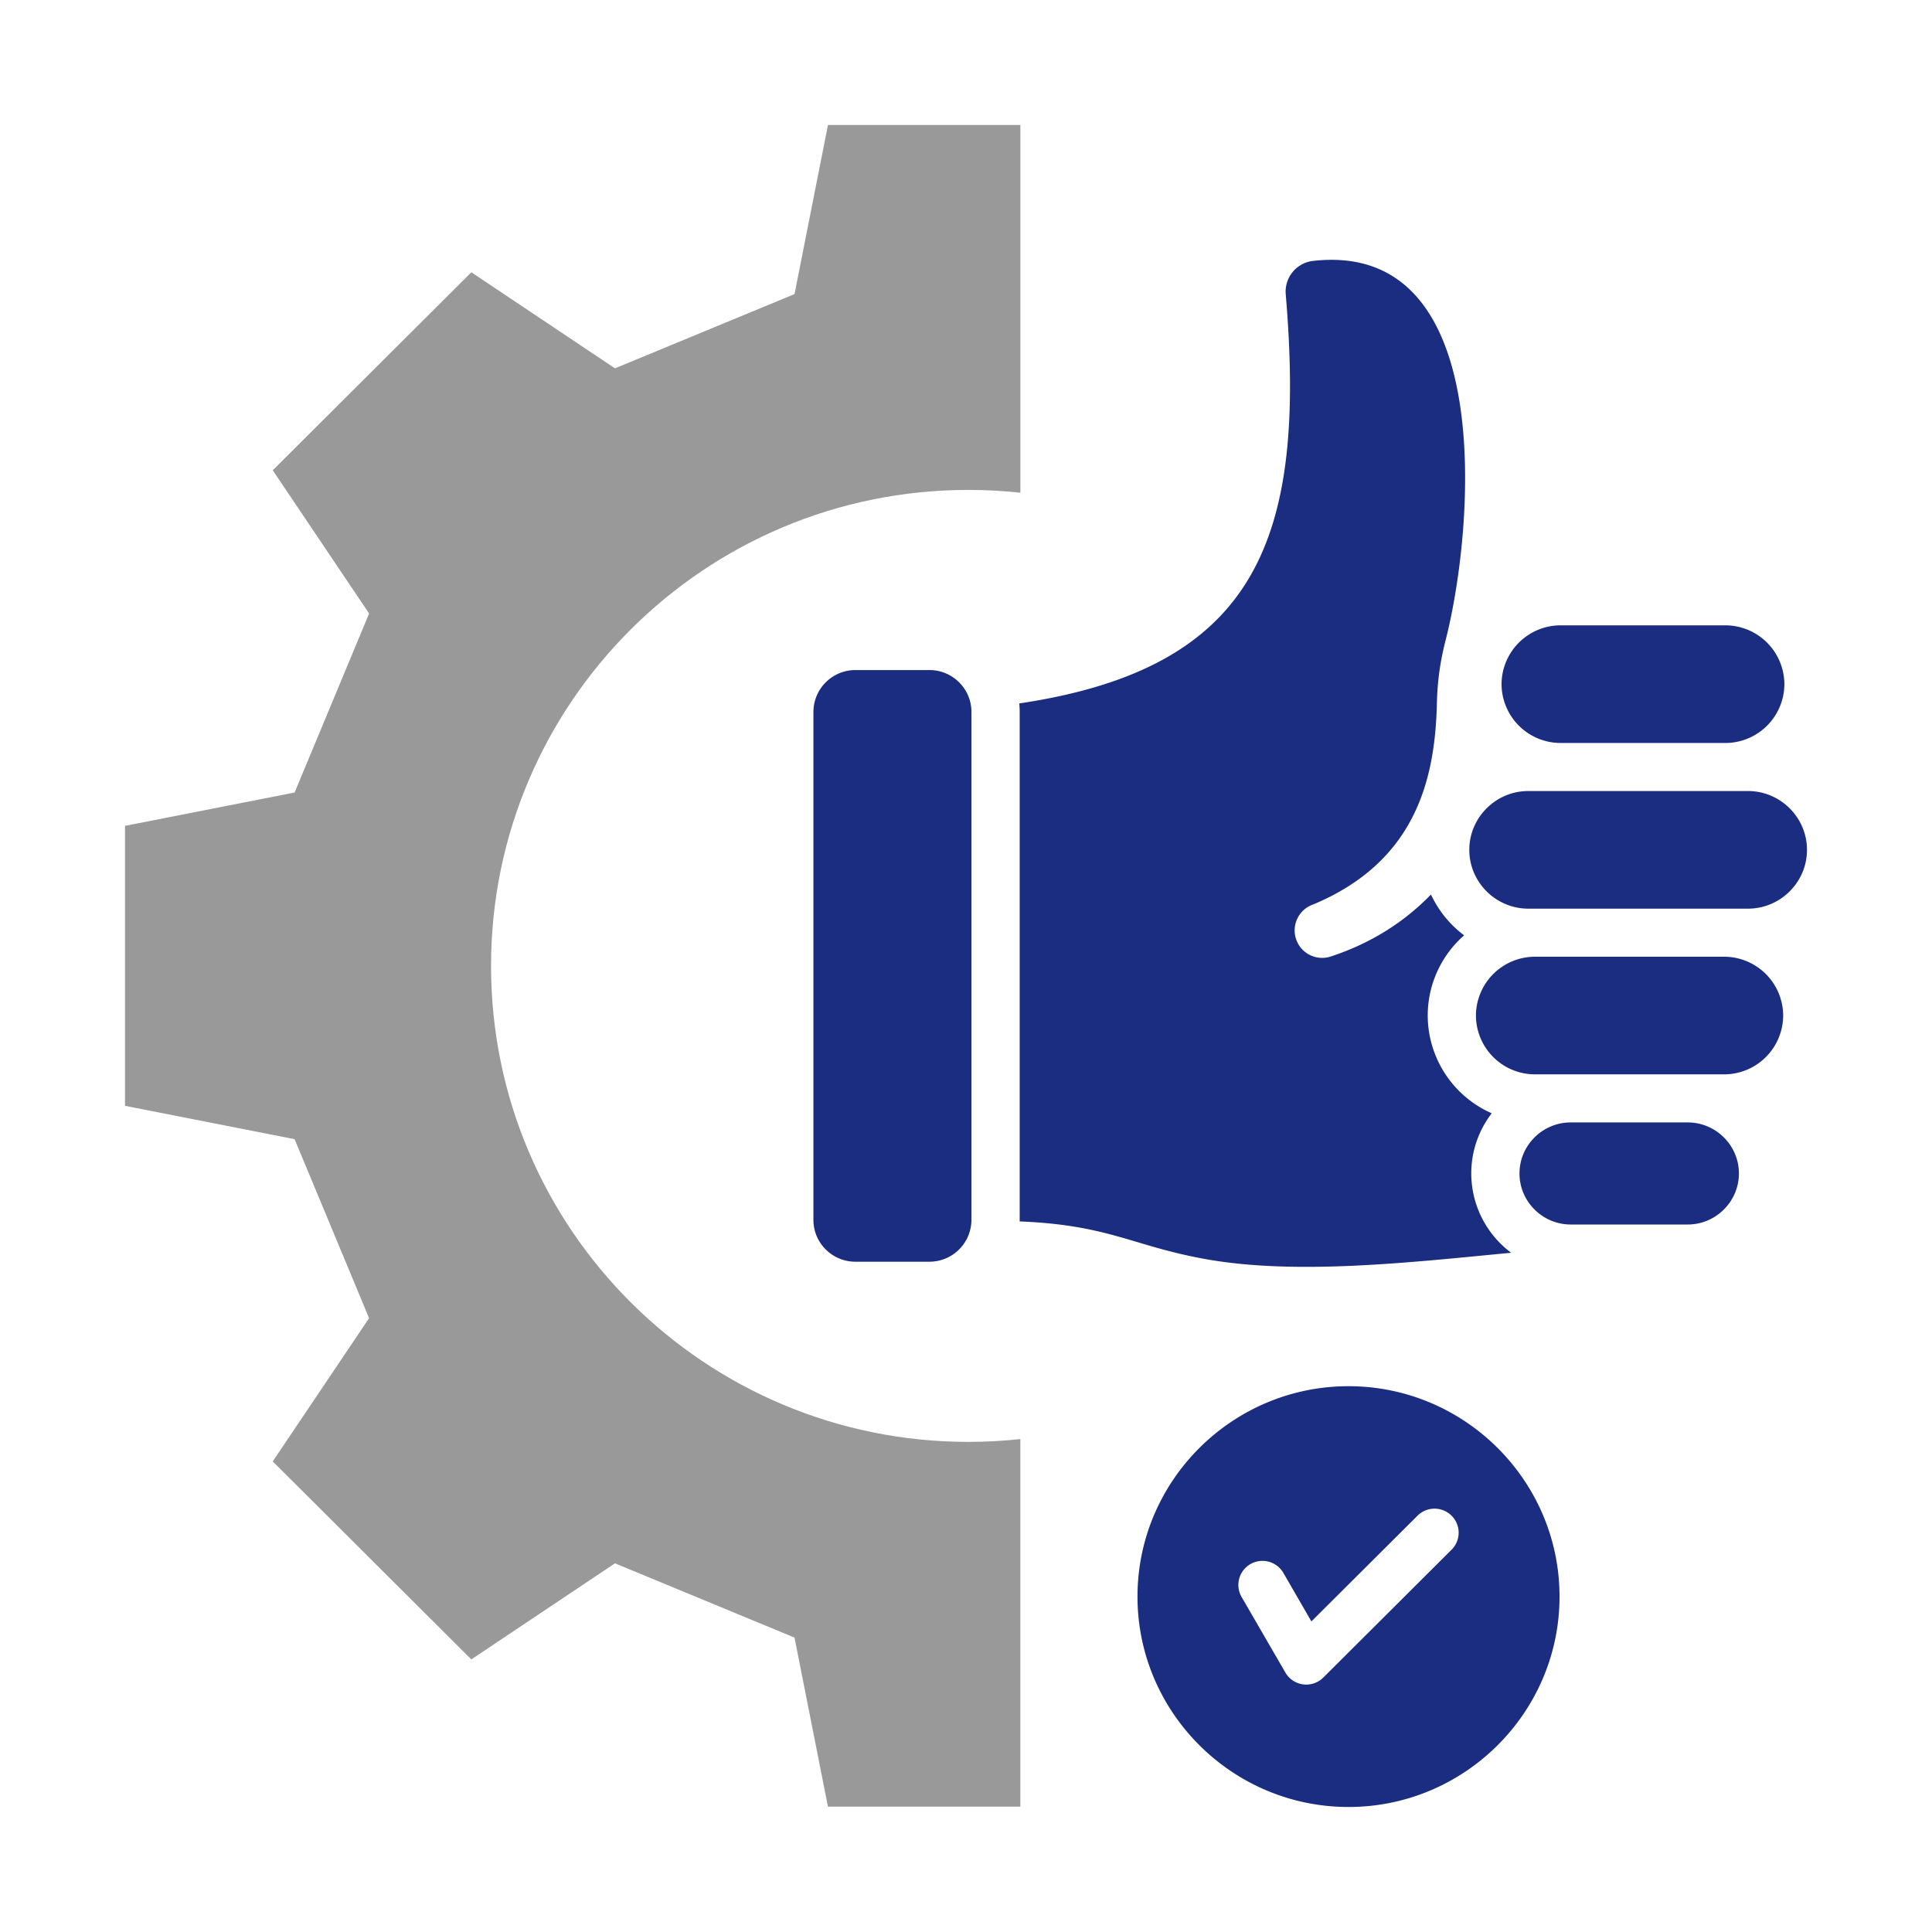
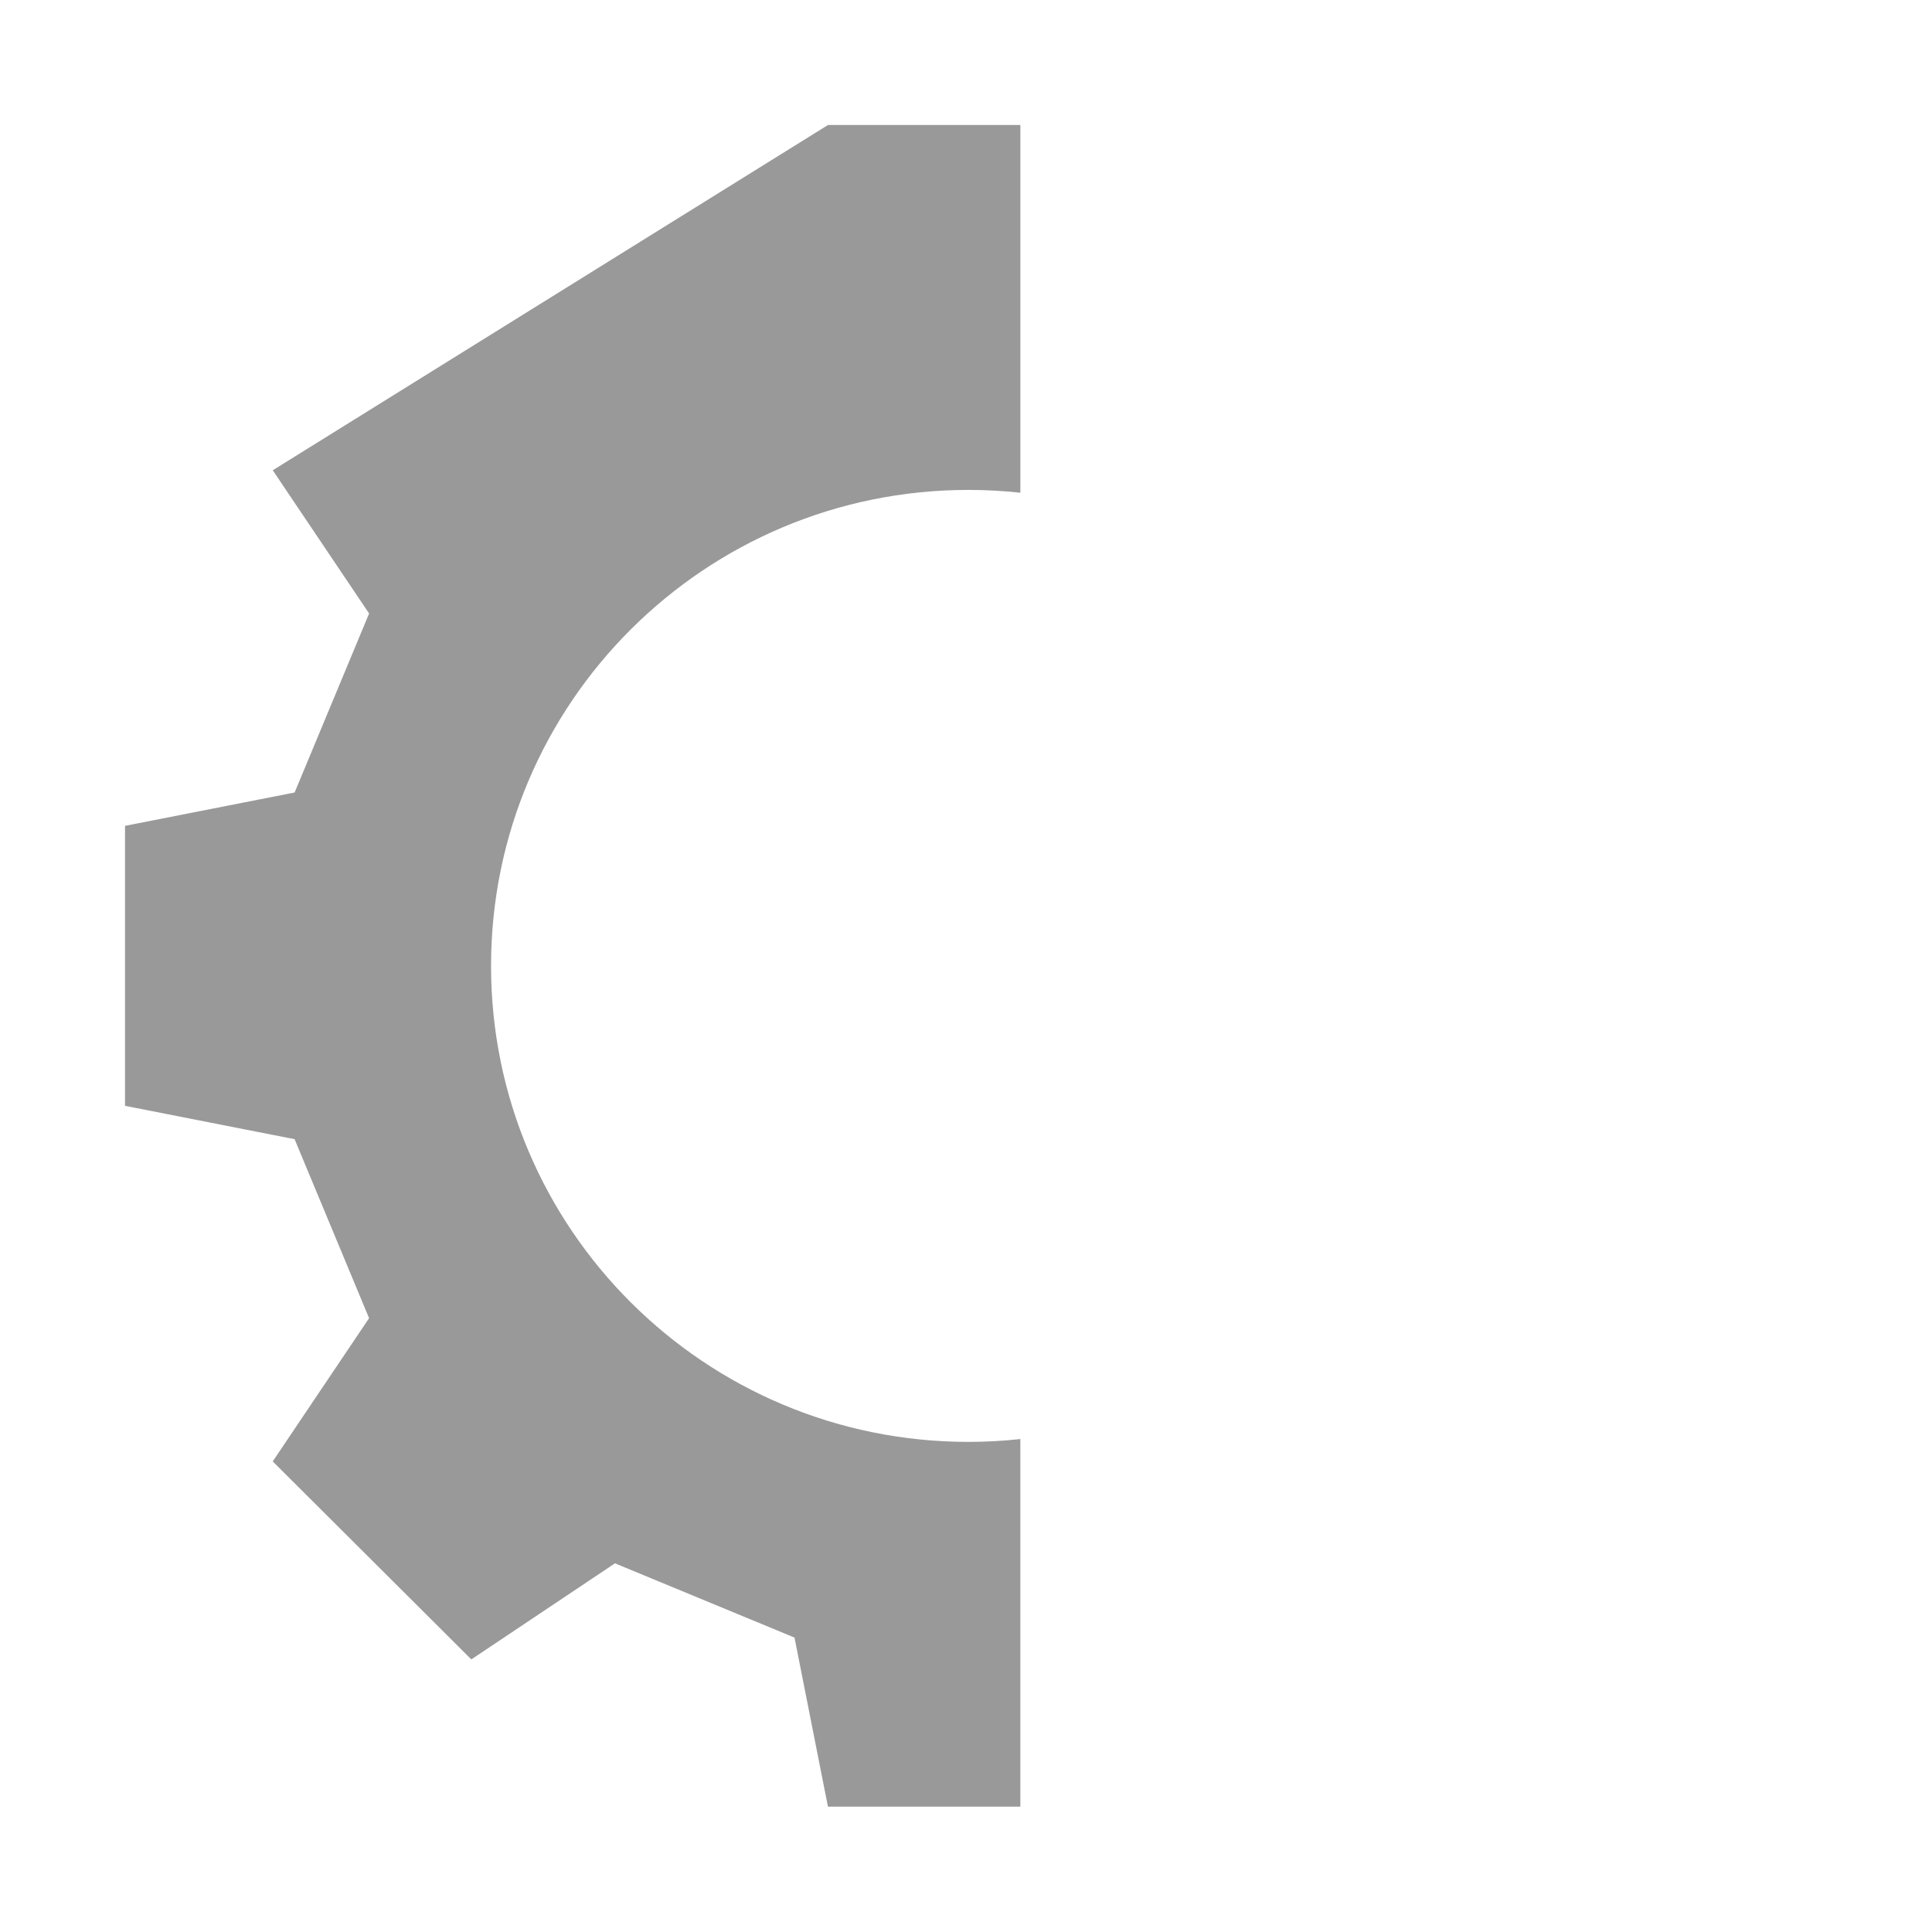
<svg xmlns="http://www.w3.org/2000/svg" xml:space="preserve" width="85" height="85">
-   <path fill="#1B2D80" fill-rule="evenodd" d="M44.859 53.737c3.927.159 4.955 1.073 8.135 1.65 4.039.734 9.094.148 13.492-.271a4.353 4.353 0 0 1-1.756-3.49c0-.993.336-1.911.9-2.646a4.711 4.711 0 0 1-2.816-4.302 4.69 4.69 0 0 1 1.602-3.527 4.737 4.737 0 0 1-1.459-1.796c-1.152 1.187-2.604 2.134-4.41 2.727a1.208 1.208 0 1 1-.758-2.295c4.499-1.89 5.348-5.497 5.428-8.828.023-.991.14-1.834.385-2.795 1.275-4.997 2.266-17.592-5.828-16.686a1.361 1.361 0 0 0-1.207 1.467c.903 10.691-1.201 16.433-11.723 18.003.011.122.018.244.018.369v22.354l-.003.066zm23.799-21.049h7.252a2.599 2.599 0 0 0 2.595-2.588 2.6 2.6 0 0 0-2.595-2.588h-7.252a2.6 2.6 0 0 0-2.596 2.588 2.6 2.6 0 0 0 2.596 2.588zM40.896 29.48H37.63a1.846 1.846 0 0 0-1.843 1.838v22.354c0 1.011.829 1.838 1.843 1.838h3.266a1.846 1.846 0 0 0 1.843-1.838V31.318c0-1.01-.829-1.838-1.843-1.838zm34.961 12.612h-8.326a2.6 2.6 0 0 0-2.596 2.588 2.599 2.599 0 0 0 2.596 2.587h8.326a2.599 2.599 0 0 0 2.595-2.587 2.599 2.599 0 0 0-2.595-2.588zm1.047-7.29h-9.665c-1.428 0-2.596 1.165-2.596 2.588s1.168 2.587 2.596 2.587h9.665c1.428 0 2.596-1.164 2.596-2.587s-1.168-2.588-2.596-2.588zm-2.652 14.58h-5.148c-1.239 0-2.253 1.01-2.253 2.245s1.014 2.246 2.253 2.246h5.148c1.239 0 2.253-1.011 2.253-2.246s-1.014-2.245-2.253-2.245zM59.329 60.987c-5.114 0-9.284 4.158-9.284 9.257 0 5.098 4.17 9.256 9.284 9.256s9.284-4.158 9.284-9.256-4.17-9.257-9.284-9.257zm4.535 7.192-5.644 5.626a1.063 1.063 0 0 1-.889.301 1.059 1.059 0 0 1-.779-.521l-1.928-3.327a1.057 1.057 0 0 1 .389-1.444 1.064 1.064 0 0 1 1.45.387l1.233 2.135 4.668-4.651a1.06 1.06 0 0 1 1.499 0c.415.412.415 1.081.001 1.494z" clip-rule="evenodd" />
-   <path fill="#999" fill-rule="evenodd" d="M42.609 21.554c.772 0 1.533.043 2.283.124V5.5h-8.465l-1.471 7.438-7.899 3.267-6.32-4.226L12 20.69l4.239 6.301-3.277 7.876L5.5 36.334v12.318l7.461 1.467 3.277 7.875-4.239 6.302 8.737 8.711 6.32-4.227 7.899 3.267 1.471 7.438h8.465V63.313c-.75.081-1.511.124-2.283.124-11.601 0-21.004-9.376-21.004-20.941s9.404-20.942 21.005-20.942z" clip-rule="evenodd" />
+   <path fill="#999" fill-rule="evenodd" d="M42.609 21.554c.772 0 1.533.043 2.283.124V5.5h-8.465L12 20.69l4.239 6.301-3.277 7.876L5.5 36.334v12.318l7.461 1.467 3.277 7.875-4.239 6.302 8.737 8.711 6.32-4.227 7.899 3.267 1.471 7.438h8.465V63.313c-.75.081-1.511.124-2.283.124-11.601 0-21.004-9.376-21.004-20.941s9.404-20.942 21.005-20.942z" clip-rule="evenodd" />
</svg>